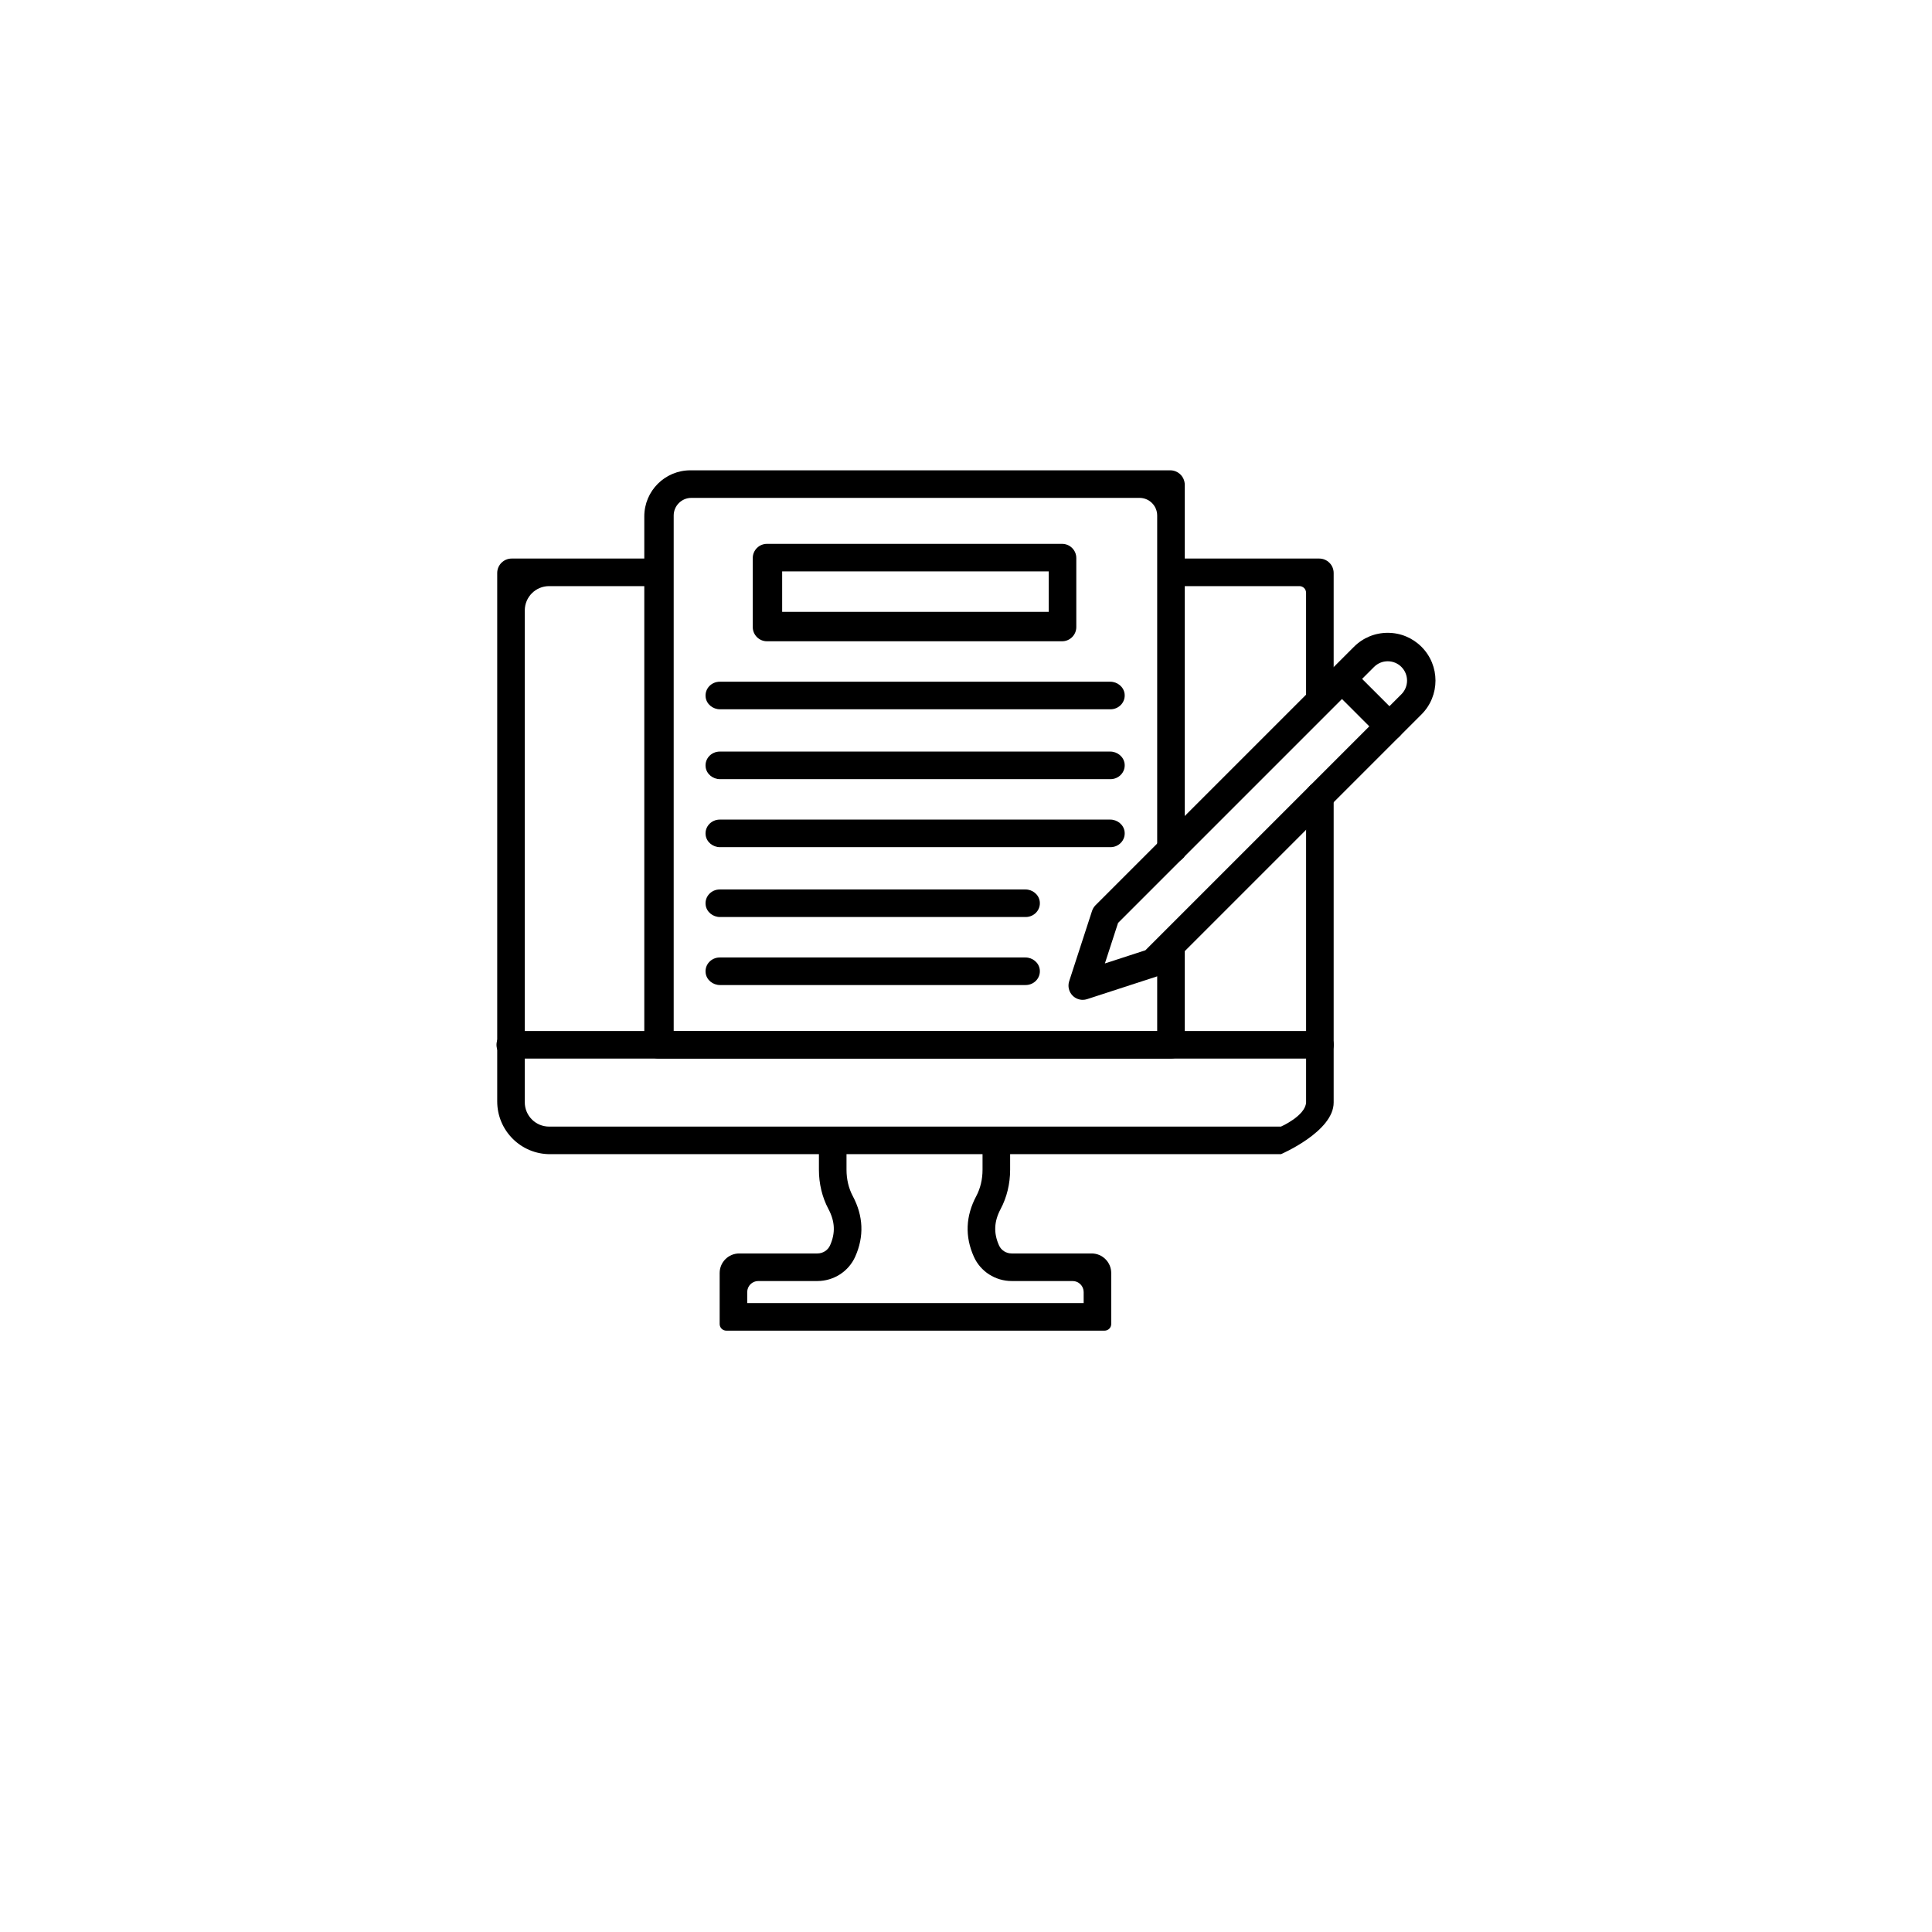
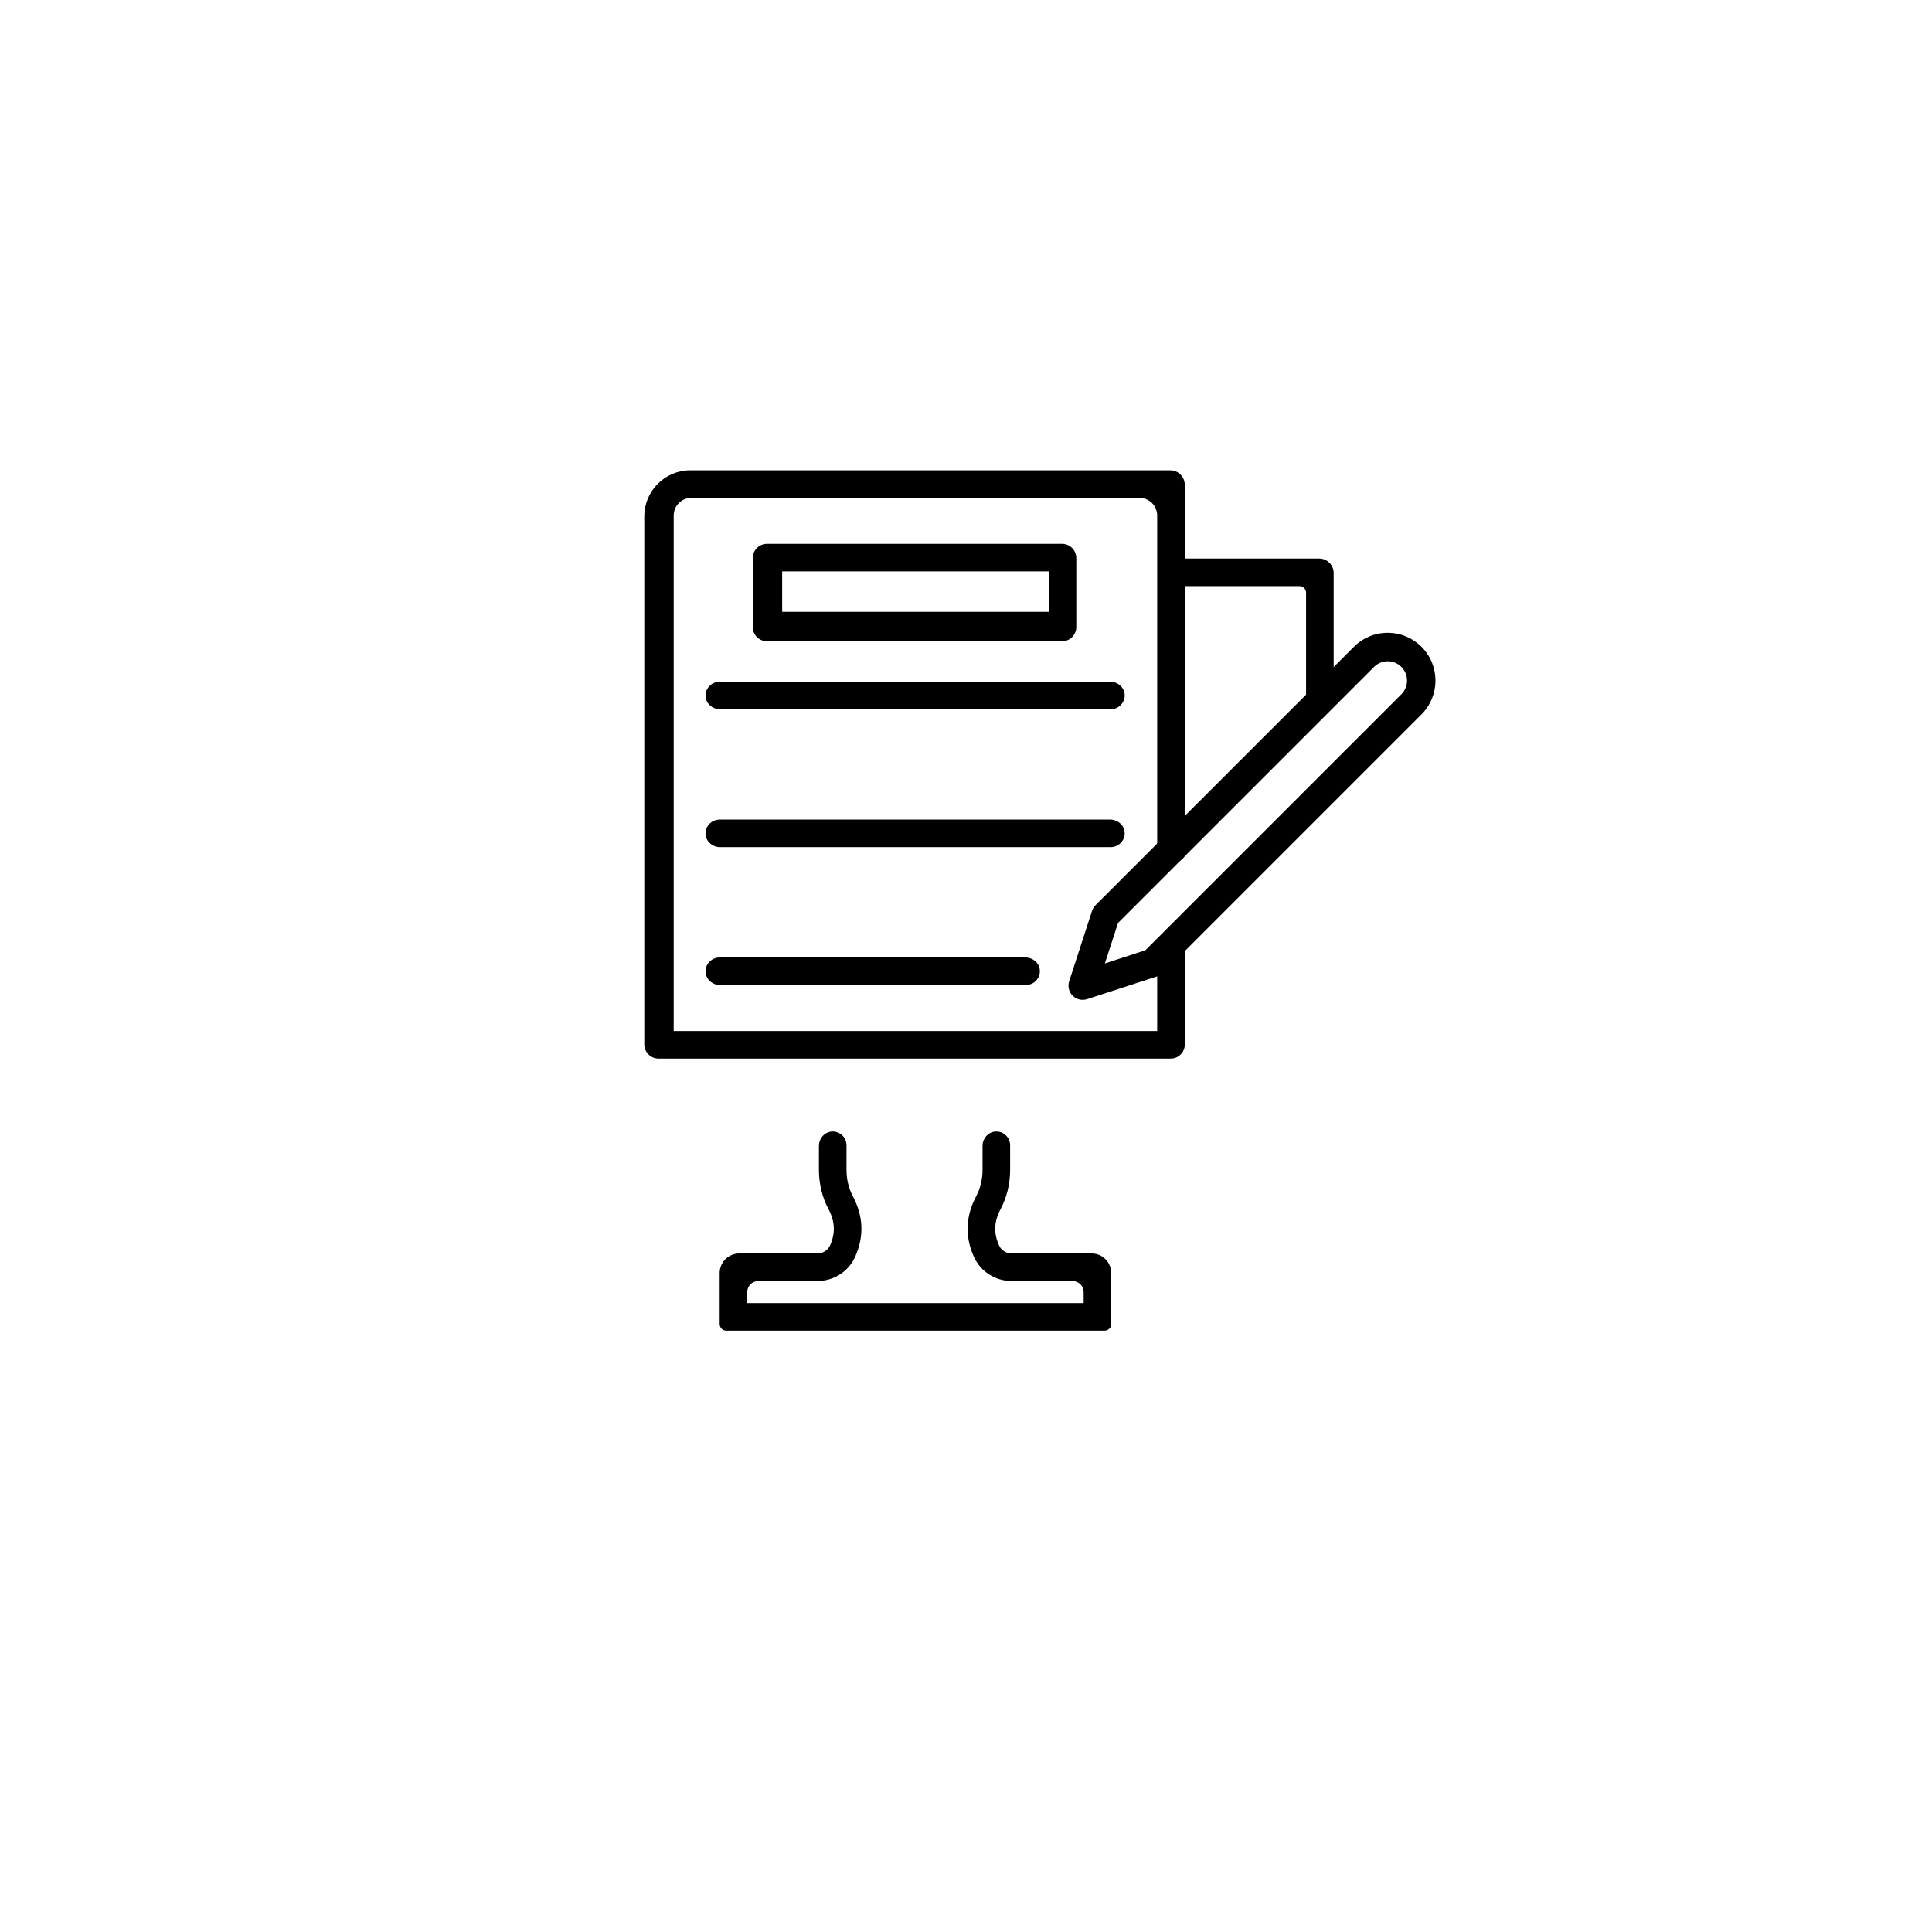
<svg xmlns="http://www.w3.org/2000/svg" width="118" height="118" viewBox="0 0 118 118" fill="none">
  <g filter="url(#filter0_d_923_1216)">
    <circle cx="59" cy="55" r="55" fill="white" />
  </g>
  <path d="M79.771 42.933V36.205C79.771 35.981 79.589 35.798 79.365 35.798H71.535C71.473 35.798 71.411 35.776 71.367 35.732C70.624 35.001 71.13 34.114 71.843 34.114H80.573C81.06 34.114 81.456 34.51 81.456 34.997V42.626C81.456 43.339 80.569 43.845 79.838 43.102C79.794 43.057 79.771 42.996 79.771 42.933Z" fill="black" />
-   <path d="M78.237 70.493H33.591C31.811 70.493 30.368 69.05 30.368 67.27V34.997C30.368 34.51 30.764 34.114 31.251 34.114H40.288C40.351 34.114 40.413 34.137 40.458 34.181C41.2 34.912 40.694 35.798 39.981 35.798H33.537C32.717 35.798 32.052 36.463 32.052 37.283V67.324C32.052 68.144 32.717 68.809 33.537 68.809H78.237C78.237 68.809 79.722 68.155 79.772 67.336V48.633C79.722 48.154 80.111 47.764 80.591 47.764C81.071 47.764 81.46 48.154 81.456 48.633V67.336C81.46 69.113 78.237 70.493 78.237 70.493Z" fill="black" />
  <path d="M67.463 81.272H44.361C44.136 81.272 43.954 81.09 43.954 80.866V77.753C43.954 77.092 44.49 76.557 45.151 76.557H49.92C50.258 76.557 50.562 76.364 50.695 76.067C51.034 75.31 51.002 74.602 50.595 73.838C50.217 73.127 50.017 72.3 50.017 71.444V69.99C50.017 69.527 50.374 69.121 50.837 69.109C51.312 69.097 51.702 69.479 51.702 69.951V71.444C51.702 72.025 51.833 72.579 52.082 73.047C52.735 74.272 52.785 75.519 52.233 76.754C51.829 77.657 50.921 78.241 49.92 78.241H46.312C45.94 78.241 45.638 78.543 45.638 78.915V79.588H66.186V78.915C66.186 78.543 65.884 78.241 65.512 78.241H61.792C60.79 78.241 59.883 77.657 59.479 76.754C58.926 75.519 58.977 74.272 59.631 73.046C59.879 72.579 60.01 72.025 60.01 71.444V69.99C60.01 69.527 60.367 69.121 60.83 69.109C61.305 69.097 61.695 69.479 61.695 69.951V71.444C61.695 72.3 61.495 73.127 61.117 73.838C60.71 74.602 60.678 75.31 61.017 76.066C61.15 76.365 61.454 76.557 61.792 76.557H66.674C67.334 76.557 67.87 77.093 67.87 77.754V80.866C67.87 81.09 67.688 81.272 67.463 81.272Z" fill="black" />
-   <path d="M80.592 64.654H31.206C30.773 64.654 30.383 64.345 30.33 63.915C30.268 63.404 30.679 62.97 31.193 62.97H80.579C81.012 62.97 81.402 63.28 81.454 63.71C81.517 64.221 81.106 64.654 80.592 64.654Z" fill="black" />
  <path d="M71.51 64.654H40.22C39.74 64.654 39.351 64.265 39.351 63.785V31.541C39.351 29.985 40.611 28.725 42.167 28.725H71.473C71.963 28.725 72.361 29.122 72.361 29.613V52.194C72.361 52.271 72.329 52.344 72.276 52.398C71.549 53.136 70.677 52.617 70.677 51.887V31.487C70.677 30.892 70.194 30.409 69.599 30.409H42.225C41.63 30.409 41.147 30.892 41.147 31.487V62.97H70.677V57.887C70.677 57.424 71.034 57.019 71.497 57.007C71.972 56.994 72.361 57.376 72.361 57.849V63.803C72.361 64.273 71.98 64.654 71.51 64.654Z" fill="black" />
  <path d="M64.868 39.167H46.845C46.365 39.167 45.976 38.778 45.976 38.298V34.085C45.976 33.605 46.365 33.216 46.845 33.216H64.868C65.348 33.216 65.737 33.605 65.737 34.085V38.298C65.737 38.778 65.348 39.167 64.868 39.167ZM47.772 37.37H64.053V34.9H47.772V37.37Z" fill="black" />
  <path d="M67.824 43.321H43.974C43.541 43.321 43.15 43.011 43.098 42.581C43.036 42.07 43.446 41.637 43.961 41.637H67.811C68.244 41.637 68.634 41.946 68.687 42.377C68.749 42.887 68.338 43.321 67.824 43.321Z" fill="black" />
-   <path d="M67.824 47.588H43.974C43.541 47.588 43.15 47.278 43.098 46.848C43.036 46.337 43.446 45.904 43.961 45.904H67.811C68.244 45.904 68.634 46.214 68.687 46.644C68.749 47.154 68.338 47.588 67.824 47.588Z" fill="black" />
  <path d="M67.824 51.742H43.974C43.541 51.742 43.15 51.432 43.098 51.002C43.036 50.492 43.446 50.058 43.961 50.058H67.811C68.244 50.058 68.634 50.368 68.687 50.798C68.749 51.309 68.338 51.742 67.824 51.742Z" fill="black" />
-   <path d="M62.643 56.009H43.974C43.541 56.009 43.15 55.699 43.098 55.269C43.036 54.758 43.446 54.325 43.961 54.325H62.63C63.063 54.325 63.453 54.634 63.505 55.065C63.568 55.575 63.157 56.009 62.643 56.009Z" fill="black" />
  <path d="M62.643 60.163H43.974C43.541 60.163 43.15 59.854 43.098 59.423C43.036 58.913 43.446 58.479 43.961 58.479H62.629C63.063 58.479 63.453 58.789 63.505 59.219C63.568 59.73 63.157 60.163 62.643 60.163Z" fill="black" />
  <path d="M66.129 61.067C65.902 61.067 65.68 60.978 65.514 60.812C65.283 60.581 65.201 60.24 65.302 59.929L66.699 55.634C66.742 55.504 66.814 55.385 66.911 55.288L82.694 39.505C83.245 38.954 83.978 38.65 84.758 38.65C85.537 38.65 86.27 38.954 86.821 39.505C87.959 40.643 87.959 42.494 86.821 43.632L71.038 59.416C70.941 59.512 70.823 59.585 70.692 59.627L66.397 61.024C66.309 61.053 66.219 61.067 66.129 61.067ZM68.287 56.37L67.483 58.844L69.957 58.039L85.592 42.403C86.053 41.943 86.053 41.194 85.592 40.734C85.37 40.511 85.073 40.388 84.758 40.388C84.442 40.388 84.146 40.511 83.923 40.734L68.287 56.37Z" fill="black" />
-   <path d="M84.862 45.231C84.64 45.231 84.417 45.146 84.248 44.977L81.349 42.079C81.01 41.739 81.01 41.189 81.349 40.85C81.689 40.51 82.239 40.51 82.578 40.85L85.477 43.748C85.816 44.087 85.816 44.637 85.477 44.977C85.307 45.147 85.084 45.231 84.862 45.231Z" fill="black" />
  <defs>
    <filter id="filter0_d_923_1216" x="0" y="0" width="118" height="118" filterUnits="userSpaceOnUse" color-interpolation-filters="sRGB">
      <feFlood flood-opacity="0" result="BackgroundImageFix" />
      <feColorMatrix in="SourceAlpha" type="matrix" values="0 0 0 0 0 0 0 0 0 0 0 0 0 0 0 0 0 0 127 0" result="hardAlpha" />
      <feOffset dy="4" />
      <feGaussianBlur stdDeviation="2" />
      <feComposite in2="hardAlpha" operator="out" />
      <feColorMatrix type="matrix" values="0 0 0 0 0 0 0 0 0 0 0 0 0 0 0 0 0 0 0.25 0" />
      <feBlend mode="normal" in2="BackgroundImageFix" result="effect1_dropShadow_923_1216" />
      <feBlend mode="normal" in="SourceGraphic" in2="effect1_dropShadow_923_1216" result="shape" />
    </filter>
  </defs>
</svg>